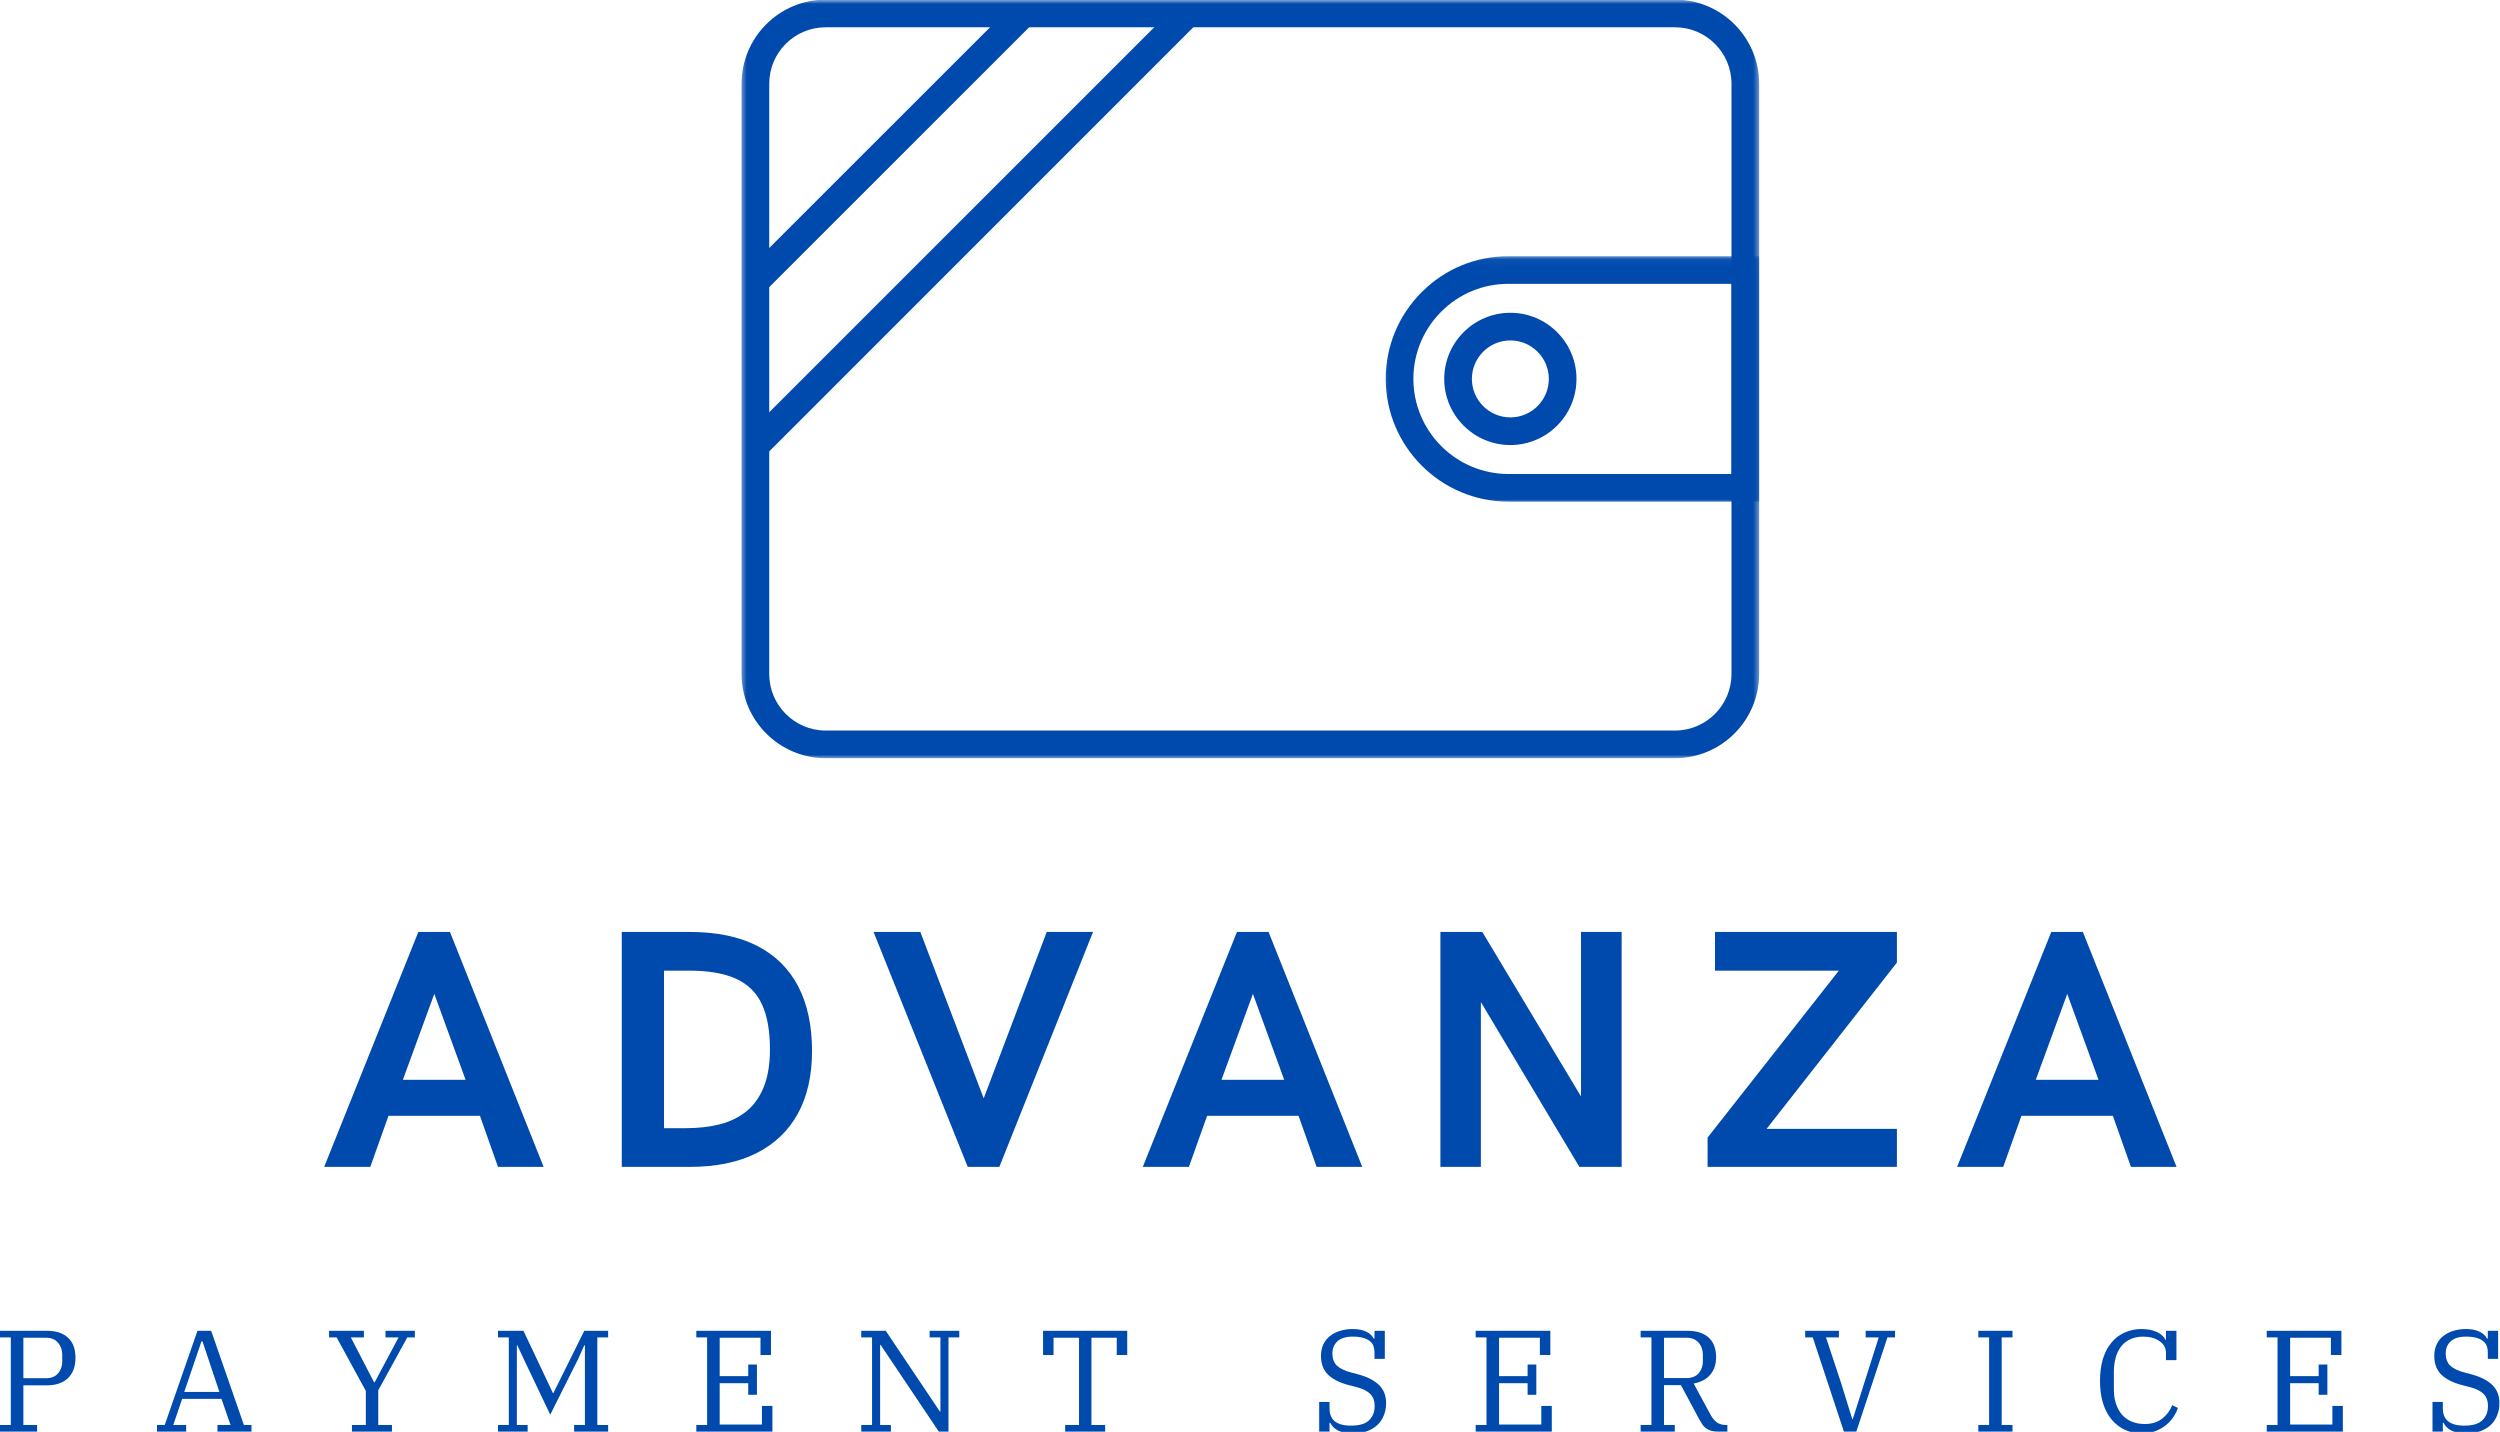
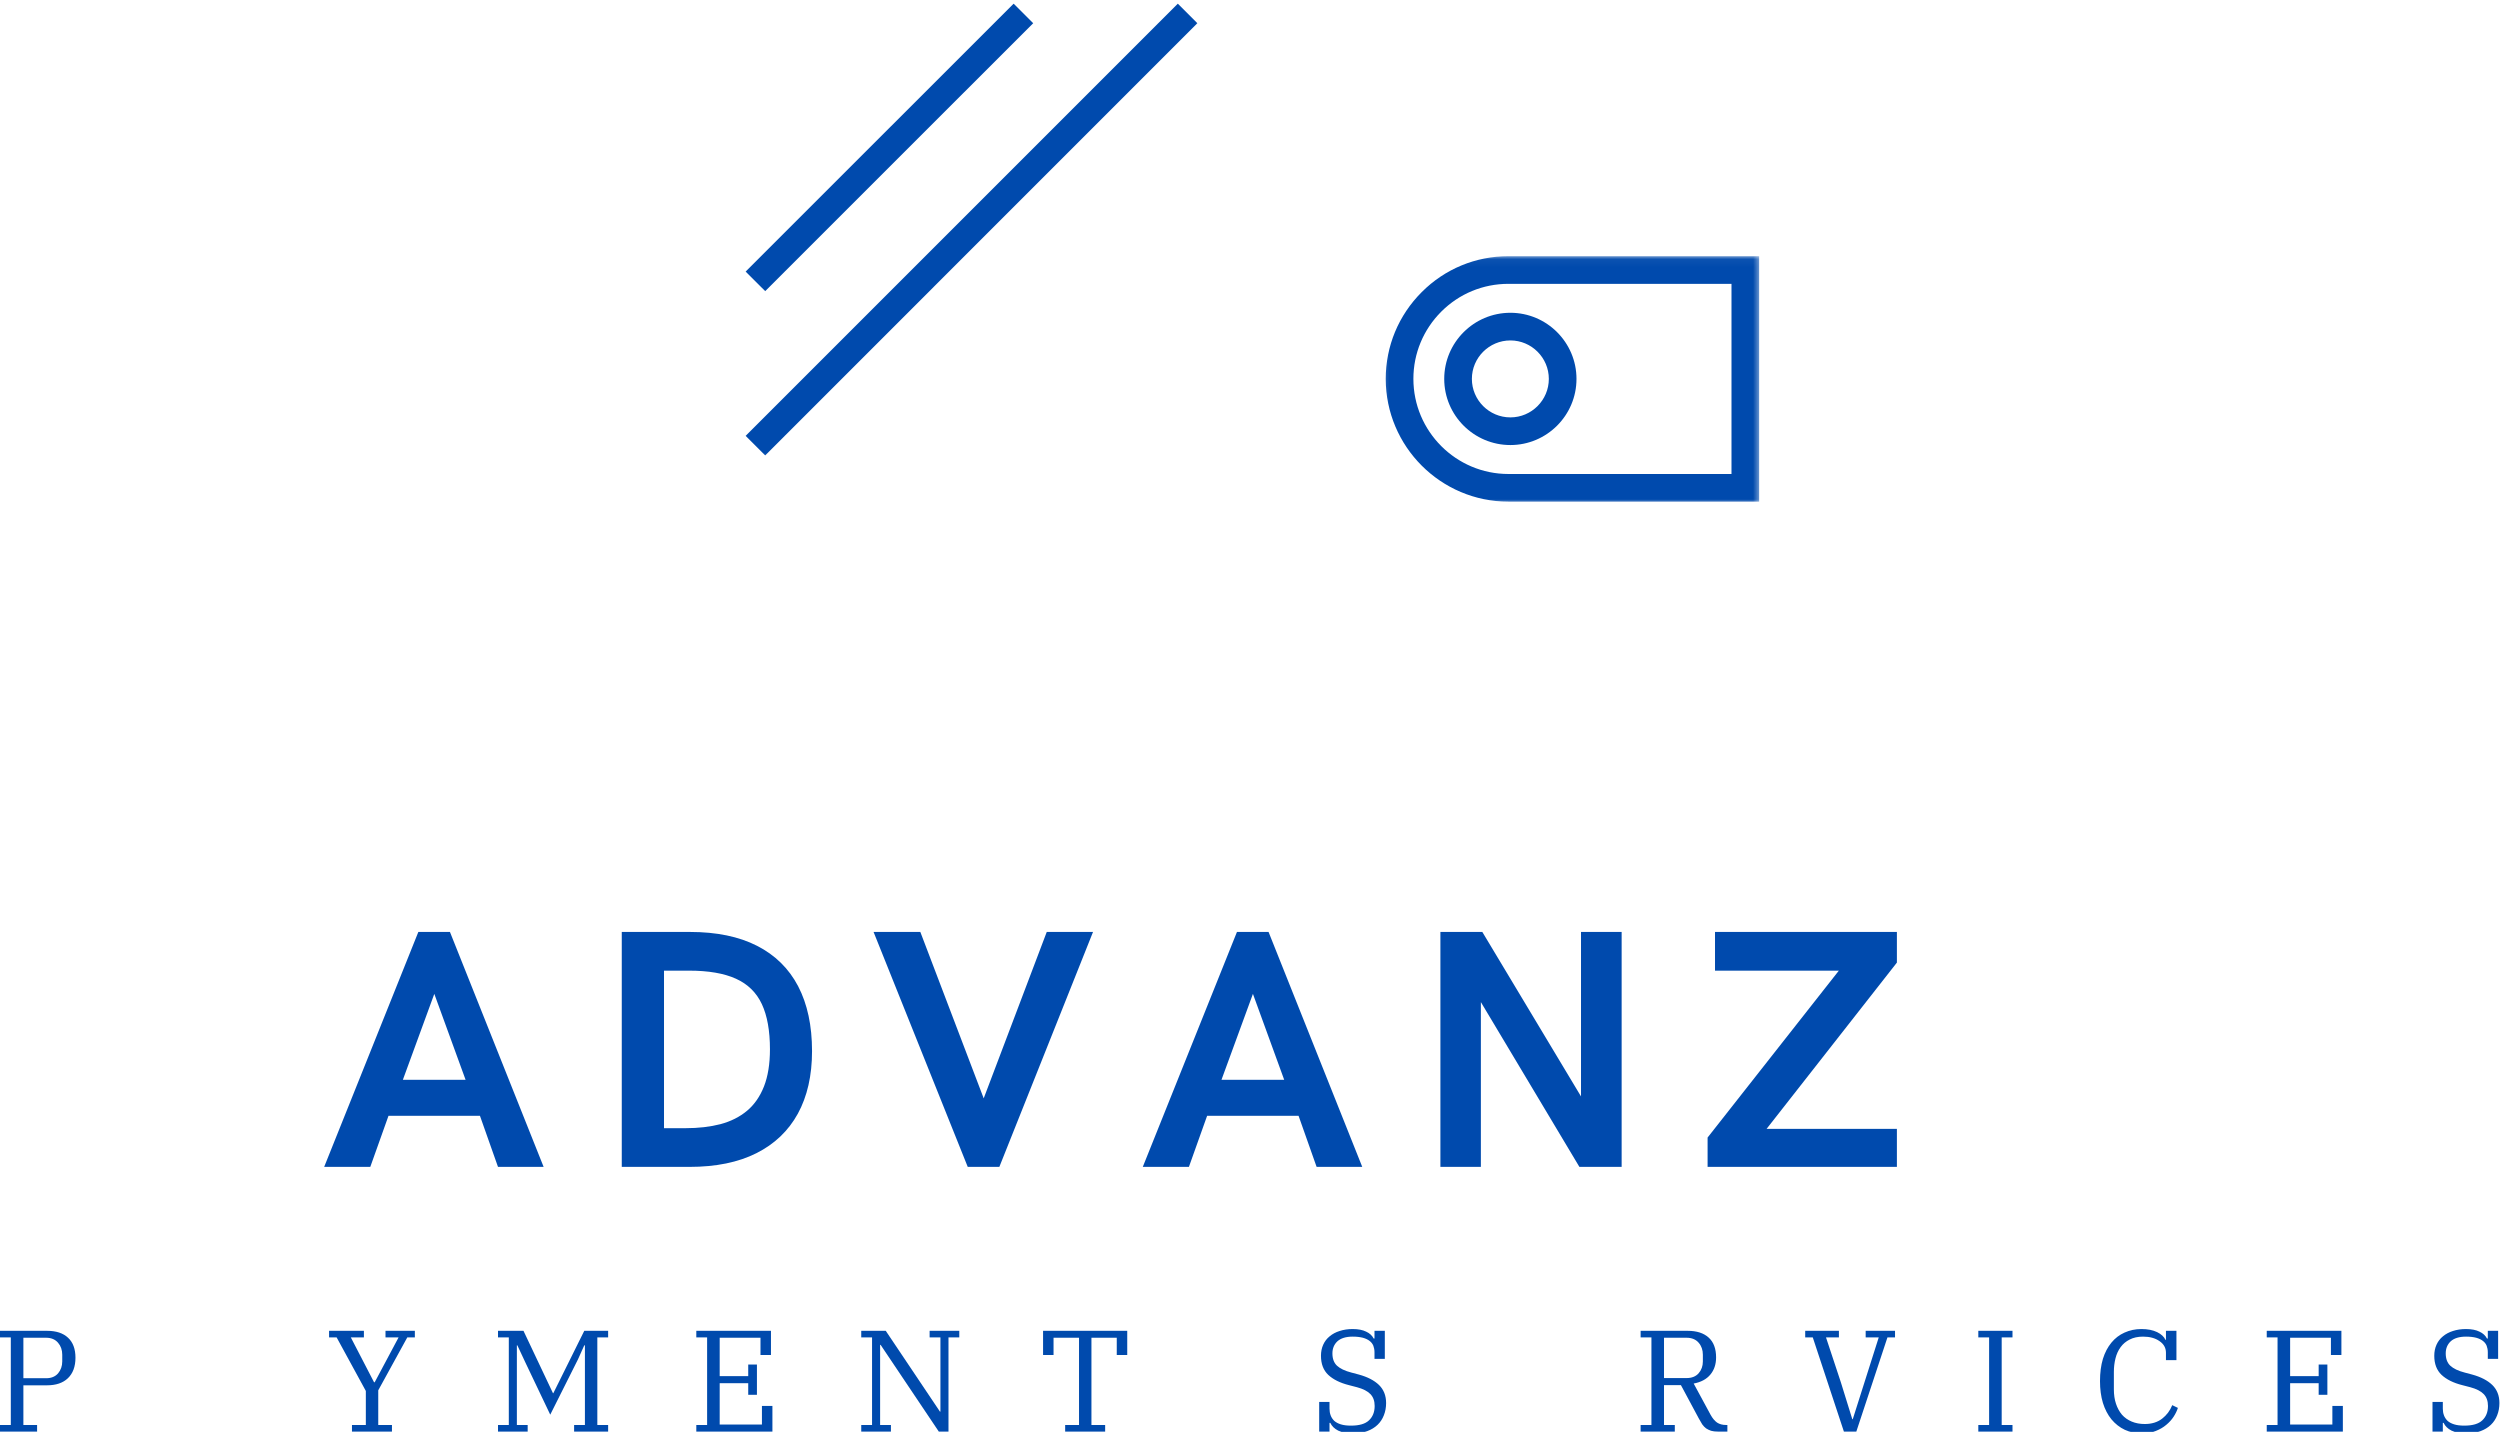
<svg xmlns="http://www.w3.org/2000/svg" width="323" height="185" viewBox="0 0 323 185" fill="none">
  <g clip-path="url(#clip0_748_1006)">
    <mask id="mask0_748_1006" style="mask-type:luminance" maskUnits="userSpaceOnUse" x="95" y="0" width="133" height="98">
-       <path d="M95.553 0H227.49V98H95.553V0Z" fill="white" />
+       <path d="M95.553 0V98H95.553V0Z" fill="white" />
    </mask>
    <g mask="url(#mask0_748_1006)">
-       <path d="M106.672 3.526C102.651 3.526 99.385 6.797 99.385 10.818V87.078C99.385 91.104 102.651 94.385 106.672 94.385H216.417C220.438 94.385 223.708 91.104 223.708 87.078V10.818C223.708 6.797 220.438 3.526 216.417 3.526H106.672ZM216.417 97.958H106.672C100.682 97.958 95.812 93.078 95.812 87.078V10.818C95.812 4.823 100.682 -0.047 106.672 -0.047H216.417C222.406 -0.047 227.281 4.823 227.281 10.818V87.078C227.281 93.078 222.406 97.958 216.417 97.958Z" fill="#004AAD" />
-     </g>
+       </g>
    <mask id="mask1_748_1006" style="mask-type:luminance" maskUnits="userSpaceOnUse" x="178" y="33" width="50" height="33">
      <path d="M178.219 33.047H227.49V65.047H178.219V33.047Z" fill="white" />
    </mask>
    <g mask="url(#mask1_748_1006)">
      <path d="M194.886 36.672C191.605 36.672 188.532 37.948 186.214 40.261C183.896 42.583 182.61 45.667 182.61 48.948C182.61 55.724 188.115 61.24 194.886 61.24H223.709V36.672H194.886ZM227.282 64.812H194.886C186.152 64.812 179.037 57.693 179.037 48.948C179.037 44.714 180.693 40.734 183.693 37.734C186.678 34.745 190.652 33.099 194.886 33.099H227.282V64.812Z" fill="#004AAD" />
    </g>
    <path d="M195.141 43.984C192.401 43.984 190.167 46.219 190.167 48.953C190.167 51.693 192.401 53.927 195.141 53.927C197.88 53.927 200.109 51.693 200.109 48.953C200.109 46.219 197.88 43.984 195.141 43.984ZM195.141 57.5C190.427 57.5 186.594 53.667 186.594 48.953C186.594 44.245 190.427 40.411 195.141 40.411C199.849 40.411 203.682 44.245 203.682 48.953C203.682 53.667 199.849 57.5 195.141 57.5Z" fill="#004AAD" />
    <mask id="mask2_748_1006" style="mask-type:luminance" maskUnits="userSpaceOnUse" x="95" y="0" width="61" height="60">
      <path d="M95.553 0H155.553V59.714H95.553V0Z" fill="white" />
    </mask>
    <g mask="url(#mask2_748_1006)">
      <path d="M98.865 58.839L96.334 56.312L152.173 0.474L154.699 3L98.865 58.839Z" fill="#004AAD" />
    </g>
    <mask id="mask3_748_1006" style="mask-type:luminance" maskUnits="userSpaceOnUse" x="95" y="0" width="40" height="39">
      <path d="M95.553 0H134.219V38.38H95.553V0Z" fill="white" />
    </mask>
    <g mask="url(#mask3_748_1006)">
      <path d="M98.865 37.615L96.334 35.089L130.964 0.474L133.49 3L98.865 37.615Z" fill="#004AAD" />
    </g>
    <path d="M41.883 150.762L54.05 120.408H58.133L70.237 150.762H64.341L62.008 144.158H50.195L47.841 150.762H41.883ZM52.05 139.512H60.154L56.112 128.408L52.05 139.512Z" fill="#004AAD" />
    <path d="M80.332 150.762V120.408H89.144C92.587 120.408 95.478 121.007 97.811 122.2C100.155 123.398 101.926 125.137 103.124 127.429C104.316 129.721 104.915 132.512 104.915 135.804C104.915 138.96 104.301 141.653 103.082 143.887C101.858 146.111 100.072 147.814 97.728 148.992C95.379 150.174 92.499 150.762 89.082 150.762H80.332ZM85.79 145.762H88.561C90.228 145.762 91.733 145.59 93.082 145.242C94.426 144.882 95.572 144.304 96.519 143.512C97.462 142.721 98.191 141.674 98.707 140.367C99.217 139.064 99.478 137.465 99.478 135.575C99.478 133.174 99.129 131.231 98.436 129.742C97.738 128.242 96.624 127.148 95.082 126.45C93.551 125.757 91.54 125.408 89.04 125.408H85.79V145.762Z" fill="#004AAD" />
    <path d="M125.032 150.762L112.865 120.408H118.907L127.094 141.908L135.24 120.408H141.219L129.115 150.762H125.032Z" fill="#004AAD" />
    <path d="M147.648 150.762L159.815 120.408H163.898L176.003 150.762H170.107L167.773 144.158H155.961L153.607 150.762H147.648ZM157.815 139.512H165.919L161.878 128.408L157.815 139.512Z" fill="#004AAD" />
    <path d="M186.1 150.762V120.408H191.516L204.266 141.658V120.408H209.516V150.762H204.058L191.329 129.471V150.762H186.1Z" fill="#004AAD" />
    <path d="M220.621 150.762V146.971L237.579 125.408H221.579V120.408H245.079V124.367L228.246 145.846H245.079V150.762H220.621Z" fill="#004AAD" />
-     <path d="M252.857 150.762L265.024 120.408H269.107L281.212 150.762H275.316L272.982 144.158H261.17L258.816 150.762H252.857ZM263.024 139.512H271.128L267.087 128.408L263.024 139.512Z" fill="#004AAD" />
    <path d="M0 184.108H1.396V172.796H0V171.942H6.083C7.26 171.942 8.167 172.244 8.792 172.837C9.427 173.421 9.75 174.285 9.75 175.421C9.75 176.561 9.422 177.442 8.771 178.067C8.13 178.681 7.229 178.983 6.062 178.983H3.021V184.108H4.792V184.962H0V184.108ZM3.021 178.067H5.958C6.625 178.067 7.135 177.858 7.5 177.442C7.859 177.015 8.042 176.499 8.042 175.9V175.025C8.042 174.416 7.859 173.9 7.5 173.483C7.135 173.056 6.625 172.837 5.958 172.837H3.021V178.067Z" fill="#004AAD" />
-     <path d="M20.283 184.108H21.283L25.512 171.942H27.283L31.512 184.108H32.492V184.962H28.096V184.108H29.783L28.616 180.733H23.533L22.387 184.108H24.054V184.962H20.283V184.108ZM23.804 179.837H28.346L26.158 173.296H26.033L23.804 179.837Z" fill="#004AAD" />
    <path d="M45.474 184.108H47.266V179.712L43.495 172.796H42.516V171.942H47.016V172.796H45.328L48.328 178.587H48.411L51.495 172.796H49.807V171.942H53.599V172.796H52.62L48.87 179.629V184.108H50.641V184.962H45.474V184.108Z" fill="#004AAD" />
    <path d="M64.342 184.108H65.738V172.796H64.342V171.942H67.633L71.446 180.004H71.488L75.488 171.942H78.571V172.796H77.175V184.108H78.571V184.962H74.175V184.108H75.571V173.817H75.488L74.675 175.629L71.092 182.775L67.904 176.087L66.842 173.817H66.779V184.108H68.175V184.962H64.342V184.108Z" fill="#004AAD" />
    <path d="M89.963 184.108H91.359V172.796H89.963V171.942H99.609V175.067H98.255V172.837H92.984V177.796H96.671V176.296H97.796V180.212H96.671V178.712H92.984V184.046H98.442V181.65H99.796V184.962H89.963V184.108Z" fill="#004AAD" />
    <path d="M111.273 184.108H112.669V172.796H111.273V171.942H114.44L121.44 182.379H121.503V172.796H120.107V171.942H123.94V172.796H122.544V184.962H121.294L113.773 173.754H113.711V184.108H115.107V184.962H111.273V184.108Z" fill="#004AAD" />
    <path d="M137.618 184.108H139.41V172.837H136.118V175.067H134.764V171.942H145.639V175.067H144.285V172.837H141.014V184.108H142.785V184.962H137.618V184.108Z" fill="#004AAD" />
    <path d="M174.814 185.192C174.033 185.192 173.398 185.072 172.898 184.837C172.408 184.587 172.07 184.254 171.877 183.837H171.773V184.962H170.439V181.129H171.773V182.004C171.773 182.311 171.82 182.598 171.919 182.858C172.012 183.124 172.169 183.358 172.377 183.567C172.596 183.764 172.882 183.916 173.231 184.025C173.59 184.139 174.028 184.192 174.544 184.192C175.627 184.192 176.403 183.962 176.877 183.504C177.361 183.046 177.606 182.431 177.606 181.65C177.606 180.999 177.419 180.483 177.044 180.108C176.679 179.733 176.111 179.442 175.335 179.233L174.294 178.962C173.137 178.671 172.242 178.228 171.606 177.629C170.981 177.035 170.669 176.212 170.669 175.171C170.669 174.645 170.762 174.166 170.96 173.733C171.153 173.306 171.429 172.942 171.794 172.65C172.153 172.348 172.585 172.119 173.085 171.962C173.596 171.796 174.158 171.712 174.773 171.712C175.481 171.712 176.054 171.827 176.502 172.046C176.96 172.254 177.283 172.556 177.481 172.942H177.585V171.942H178.919V175.567H177.585V174.712C177.585 174.41 177.533 174.129 177.439 173.879C177.34 173.629 177.179 173.421 176.96 173.254C176.736 173.077 176.445 172.936 176.085 172.837C175.721 172.744 175.283 172.692 174.773 172.692C173.898 172.692 173.236 172.895 172.794 173.296C172.361 173.702 172.148 174.223 172.148 174.858C172.148 175.541 172.34 176.067 172.731 176.442C173.132 176.817 173.757 177.119 174.606 177.337L175.544 177.587C176.679 177.895 177.554 178.348 178.169 178.942C178.778 179.541 179.085 180.317 179.085 181.275C179.085 181.848 178.986 182.374 178.794 182.858C178.611 183.332 178.34 183.744 177.981 184.087C177.617 184.436 177.174 184.707 176.648 184.9C176.117 185.093 175.507 185.192 174.814 185.192Z" fill="#004AAD" />
-     <path d="M190.658 184.108H192.054V172.796H190.658V171.942H200.304V175.067H198.95V172.837H193.679V177.796H197.367V176.296H198.492V180.212H197.367V178.712H193.679V184.046H199.137V181.65H200.492V184.962H190.658V184.108Z" fill="#004AAD" />
    <path d="M211.969 184.108H213.365V172.796H211.969V171.942H218.052C219.219 171.942 220.12 172.233 220.76 172.817C221.396 173.39 221.719 174.244 221.719 175.379C221.719 176.27 221.469 177.015 220.969 177.608C220.479 178.192 219.766 178.577 218.823 178.754L221.01 182.796C221.26 183.244 221.536 183.577 221.844 183.796C222.161 184.004 222.552 184.108 223.01 184.108H223.177V184.962H221.99C221.625 184.962 221.323 184.931 221.073 184.858C220.833 184.775 220.62 184.671 220.427 184.546C220.245 184.41 220.078 184.233 219.927 184.025C219.786 183.806 219.641 183.556 219.49 183.275L217.177 178.962H214.99V184.108H216.385V184.962H211.969V184.108ZM214.99 178.046H217.906C218.583 178.046 219.104 177.837 219.469 177.421C219.828 177.004 220.01 176.499 220.01 175.9V175.025C220.01 174.416 219.828 173.9 219.469 173.483C219.104 173.056 218.583 172.837 217.906 172.837H214.99V178.046Z" fill="#004AAD" />
    <path d="M234.212 172.796H233.232V171.942H237.587V172.796H235.92L237.837 178.587L239.316 183.358H239.378L240.899 178.567L242.732 172.796H241.045V171.942H244.837V172.796H243.857L239.837 184.962H238.232L234.212 172.796Z" fill="#004AAD" />
    <path d="M255.598 184.108H256.993V172.796H255.598V171.942H260.014V172.796H258.618V184.108H260.014V184.962H255.598V184.108Z" fill="#004AAD" />
    <path d="M276.758 185.192C275.935 185.192 275.195 185.035 274.529 184.733C273.862 184.416 273.284 183.962 272.799 183.379C272.326 182.796 271.956 182.087 271.695 181.254C271.445 180.421 271.32 179.483 271.32 178.442C271.32 177.358 271.445 176.4 271.695 175.567C271.956 174.733 272.326 174.035 272.799 173.462C273.268 172.895 273.831 172.462 274.487 172.171C275.154 171.869 275.883 171.712 276.674 171.712C277.477 171.712 278.154 171.848 278.695 172.108C279.237 172.374 279.596 172.707 279.779 173.108H279.841V171.942H281.195V175.733H279.841V174.775C279.841 174.15 279.56 173.65 279.008 173.275C278.466 172.889 277.758 172.692 276.883 172.692C276.216 172.692 275.638 172.817 275.154 173.067C274.68 173.306 274.289 173.629 273.987 174.046C273.68 174.462 273.456 174.952 273.32 175.504C273.18 176.061 273.112 176.645 273.112 177.254V179.504C273.112 180.202 273.201 180.817 273.383 181.358C273.56 181.9 273.82 182.374 274.154 182.775C274.497 183.166 274.924 183.462 275.424 183.671C275.924 183.879 276.487 183.983 277.112 183.983C277.997 183.983 278.742 183.754 279.341 183.296C279.935 182.837 280.372 182.254 280.654 181.546L281.383 181.9C281.268 182.264 281.091 182.639 280.841 183.025C280.591 183.416 280.268 183.77 279.883 184.087C279.508 184.41 279.055 184.671 278.529 184.879C278.013 185.087 277.424 185.192 276.758 185.192Z" fill="#004AAD" />
    <path d="M292.863 184.108H294.259V172.796H292.863V171.942H302.509V175.067H301.155V172.837H295.884V177.796H299.572V176.296H300.697V180.212H299.572V178.712H295.884V184.046H301.342V181.65H302.697V184.962H292.863V184.108Z" fill="#004AAD" />
    <path d="M318.654 185.192C317.873 185.192 317.238 185.072 316.738 184.837C316.248 184.587 315.91 184.254 315.717 183.837H315.613V184.962H314.279V181.129H315.613V182.004C315.613 182.311 315.66 182.598 315.758 182.858C315.852 183.124 316.008 183.358 316.217 183.567C316.436 183.764 316.722 183.916 317.071 184.025C317.43 184.139 317.868 184.192 318.383 184.192C319.467 184.192 320.243 183.962 320.717 183.504C321.201 183.046 321.446 182.431 321.446 181.65C321.446 180.999 321.258 180.483 320.883 180.108C320.519 179.733 319.951 179.442 319.175 179.233L318.133 178.962C316.977 178.671 316.081 178.228 315.446 177.629C314.821 177.035 314.508 176.212 314.508 175.171C314.508 174.645 314.602 174.166 314.8 173.733C314.993 173.306 315.269 172.942 315.633 172.65C315.993 172.348 316.425 172.119 316.925 171.962C317.436 171.796 317.998 171.712 318.613 171.712C319.321 171.712 319.894 171.827 320.342 172.046C320.8 172.254 321.123 172.556 321.321 172.942H321.425V171.942H322.758V175.567H321.425V174.712C321.425 174.41 321.373 174.129 321.279 173.879C321.18 173.629 321.019 173.421 320.8 173.254C320.576 173.077 320.285 172.936 319.925 172.837C319.561 172.744 319.123 172.692 318.613 172.692C317.738 172.692 317.076 172.895 316.633 173.296C316.201 173.702 315.988 174.223 315.988 174.858C315.988 175.541 316.18 176.067 316.571 176.442C316.972 176.817 317.597 177.119 318.446 177.337L319.383 177.587C320.519 177.895 321.394 178.348 322.008 178.942C322.618 179.541 322.925 180.317 322.925 181.275C322.925 181.848 322.826 182.374 322.633 182.858C322.451 183.332 322.18 183.744 321.821 184.087C321.456 184.436 321.014 184.707 320.488 184.9C319.956 185.093 319.347 185.192 318.654 185.192Z" fill="#004AAD" />
  </g>
  <defs>
    <clipPath id="clip0_748_1006">
      <rect width="323" height="185" fill="white" />
    </clipPath>
  </defs>
</svg>